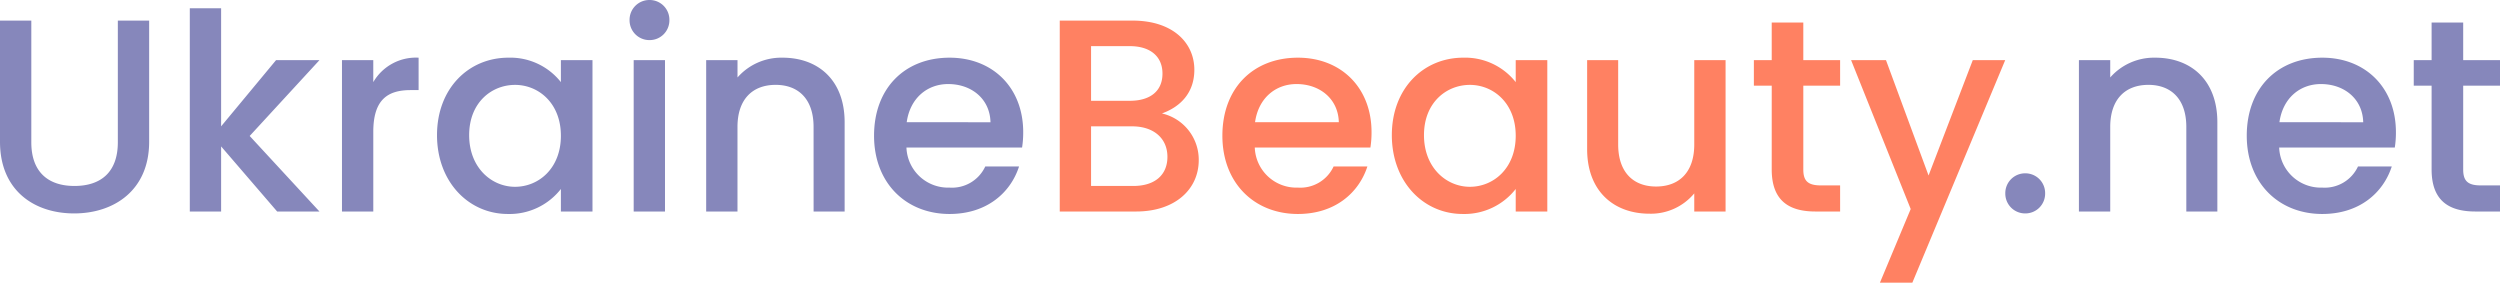
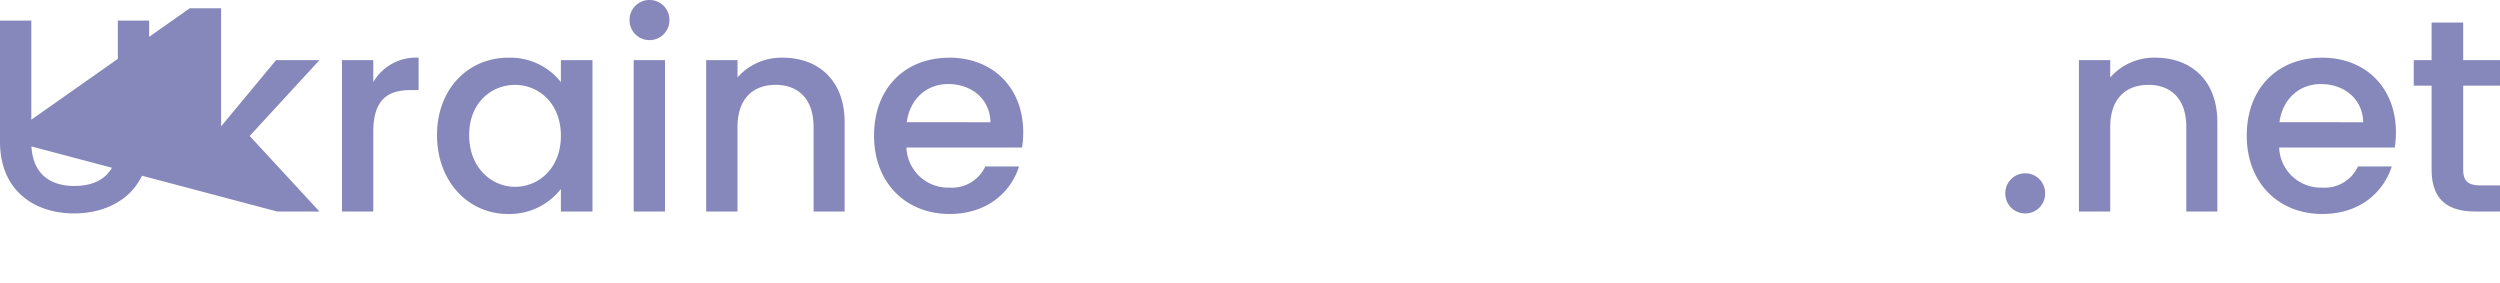
<svg xmlns="http://www.w3.org/2000/svg" width="445.975" height="50.421" viewBox="0 0 445.975 50.421">
  <defs>
    <style>.a{fill:#ff8162;}.b{fill:#8687bb;}</style>
  </defs>
  <g transform="translate(43.374 -226.27)">
-     <path class="a" d="M22.883-9.751c0,3.283-2.3,5.194-6.076,5.194H9.261V-15.19h7.35C20.335-15.19,22.883-13.132,22.883-9.751ZM22-24.6c0,3.136-2.2,4.851-5.831,4.851H9.261V-29.5H16.17C19.8-29.5,22-27.685,22-24.6ZM28.469-9.163a8.47,8.47,0,0,0-6.566-8.33c3.283-1.176,5.782-3.675,5.782-7.791,0-4.8-3.822-8.771-11.025-8.771H3.675V0H17.3C24.255,0,28.469-3.969,28.469-9.163ZM45.913-22.736c4.165,0,7.448,2.646,7.546,6.811H38.514C39.1-20.188,42.14-22.736,45.913-22.736Zm12.642,14.7H52.528a6.536,6.536,0,0,1-6.37,3.773,7.427,7.427,0,0,1-7.693-7.154H59.094a17.232,17.232,0,0,0,.2-2.744c0-7.938-5.439-13.279-13.132-13.279-7.987,0-13.475,5.439-13.475,13.916S38.416.441,46.158.441C52.773.441,57.036-3.332,58.555-8.036Zm4.361-5.586c0,8.33,5.635,14.063,12.642,14.063a11.621,11.621,0,0,0,9.457-4.459V0H90.65V-27H85.015v3.92a11.492,11.492,0,0,0-9.359-4.361C68.551-27.44,62.916-21.952,62.916-13.622Zm22.1.1c0,5.831-3.969,9.114-8.183,9.114-4.165,0-8.183-3.381-8.183-9.212s4.018-8.967,8.183-8.967C81.046-22.589,85.015-19.306,85.015-13.524ZM122.451-27h-5.586v15.043c0,4.949-2.695,7.5-6.811,7.5-4.067,0-6.762-2.548-6.762-7.5V-27H97.755v15.876c0,7.546,4.8,11.515,11.123,11.515a10.05,10.05,0,0,0,7.987-3.626V0h5.586Zm8.232,19.5c0,5.488,2.989,7.5,7.791,7.5h4.41V-4.655h-3.43c-2.352,0-3.136-.833-3.136-2.842V-22.442h6.566V-27h-6.566v-6.713h-5.635V-27H127.5v4.557h3.185Zm27.979,1.078L151.067-27h-6.223L155.477-.441l-5.488,13.132h5.782L172.333-27h-5.782Z" transform="translate(142 264)" />
-     <path class="b" d="M3.626-12.446C3.626-3.773,9.7.343,16.856.343c7.1,0,13.377-4.116,13.377-12.789V-34.055H24.647v21.707c0,5.292-2.989,7.791-7.742,7.791-4.7,0-7.693-2.5-7.693-7.791V-34.055H3.626ZM37.485,0h5.586V-11.613L53.067,0h7.546L48.167-13.475,60.613-27H52.871l-9.8,11.809V-36.26H37.485ZM70.217-14.21c0-5.733,2.548-7.448,6.664-7.448H78.3V-27.44a8.794,8.794,0,0,0-8.085,4.361V-27H64.631V0h5.586Zm11.368.588C81.585-5.292,87.22.441,94.227.441a11.621,11.621,0,0,0,9.457-4.459V0h5.635V-27h-5.635v3.92a11.492,11.492,0,0,0-9.359-4.361C87.22-27.44,81.585-21.952,81.585-13.622Zm22.1.1c0,5.831-3.969,9.114-8.183,9.114-4.165,0-8.183-3.381-8.183-9.212s4.018-8.967,8.183-8.967C99.715-22.589,103.684-19.306,103.684-13.524ZM116.669,0h5.586V-27h-5.586Zm2.842-30.576a3.524,3.524,0,0,0,3.528-3.577,3.524,3.524,0,0,0-3.528-3.577,3.535,3.535,0,0,0-3.577,3.577A3.535,3.535,0,0,0,119.511-30.576ZM148.764,0H154.3V-15.925c0-7.546-4.753-11.515-11.074-11.515a10.387,10.387,0,0,0-8.036,3.528V-27H129.6V0h5.586V-15.092c0-4.949,2.695-7.5,6.811-7.5,4.067,0,6.762,2.548,6.762,7.5Zm24.01-22.736c4.165,0,7.448,2.646,7.546,6.811H165.375C165.963-20.188,169-22.736,172.774-22.736Zm12.642,14.7h-6.027a6.536,6.536,0,0,1-6.37,3.773,7.427,7.427,0,0,1-7.693-7.154h20.629a17.232,17.232,0,0,0,.2-2.744c0-7.938-5.439-13.279-13.132-13.279-7.987,0-13.475,5.439-13.475,13.916S165.277.441,173.019.441C179.634.441,183.9-3.332,185.416-8.036Z" transform="translate(-47 264)" />
+     <path class="b" d="M3.626-12.446C3.626-3.773,9.7.343,16.856.343c7.1,0,13.377-4.116,13.377-12.789V-34.055H24.647v21.707c0,5.292-2.989,7.791-7.742,7.791-4.7,0-7.693-2.5-7.693-7.791V-34.055H3.626Zh5.586V-11.613L53.067,0h7.546L48.167-13.475,60.613-27H52.871l-9.8,11.809V-36.26H37.485ZM70.217-14.21c0-5.733,2.548-7.448,6.664-7.448H78.3V-27.44a8.794,8.794,0,0,0-8.085,4.361V-27H64.631V0h5.586Zm11.368.588C81.585-5.292,87.22.441,94.227.441a11.621,11.621,0,0,0,9.457-4.459V0h5.635V-27h-5.635v3.92a11.492,11.492,0,0,0-9.359-4.361C87.22-27.44,81.585-21.952,81.585-13.622Zm22.1.1c0,5.831-3.969,9.114-8.183,9.114-4.165,0-8.183-3.381-8.183-9.212s4.018-8.967,8.183-8.967C99.715-22.589,103.684-19.306,103.684-13.524ZM116.669,0h5.586V-27h-5.586Zm2.842-30.576a3.524,3.524,0,0,0,3.528-3.577,3.524,3.524,0,0,0-3.528-3.577,3.535,3.535,0,0,0-3.577,3.577A3.535,3.535,0,0,0,119.511-30.576ZM148.764,0H154.3V-15.925c0-7.546-4.753-11.515-11.074-11.515a10.387,10.387,0,0,0-8.036,3.528V-27H129.6V0h5.586V-15.092c0-4.949,2.695-7.5,6.811-7.5,4.067,0,6.762,2.548,6.762,7.5Zm24.01-22.736c4.165,0,7.448,2.646,7.546,6.811H165.375C165.963-20.188,169-22.736,172.774-22.736Zm12.642,14.7h-6.027a6.536,6.536,0,0,1-6.37,3.773,7.427,7.427,0,0,1-7.693-7.154h20.629a17.232,17.232,0,0,0,.2-2.744c0-7.938-5.439-13.279-13.132-13.279-7.987,0-13.475,5.439-13.475,13.916S165.277.441,173.019.441C179.634.441,183.9-3.332,185.416-8.036Z" transform="translate(-47 264)" />
    <path class="b" d="M9.457-3.234A3.524,3.524,0,0,0,5.929-6.811,3.535,3.535,0,0,0,2.352-3.234,3.535,3.535,0,0,0,5.929.343,3.524,3.524,0,0,0,9.457-3.234ZM34.643,0H40.18V-15.925c0-7.546-4.753-11.515-11.074-11.515a10.387,10.387,0,0,0-8.036,3.528V-27H15.484V0H21.07V-15.092c0-4.949,2.7-7.5,6.811-7.5,4.067,0,6.762,2.548,6.762,7.5Zm24.01-22.736c4.165,0,7.448,2.646,7.546,6.811H51.254C51.842-20.188,54.88-22.736,58.653-22.736Zm12.642,14.7H65.268A6.536,6.536,0,0,1,58.9-4.263a7.427,7.427,0,0,1-7.693-7.154H71.834a17.232,17.232,0,0,0,.2-2.744C72.03-22.1,66.591-27.44,58.9-27.44c-7.987,0-13.475,5.439-13.475,13.916S51.156.441,58.9.441C65.513.441,69.776-3.332,71.295-8.036ZM78.4-7.5c0,5.488,2.989,7.5,7.791,7.5H90.6V-4.655h-3.43c-2.352,0-3.136-.833-3.136-2.842V-22.442H90.6V-27H84.035v-6.713H78.4V-27H75.215v4.557H78.4Z" transform="translate(312 264)" />
  </g>
</svg>